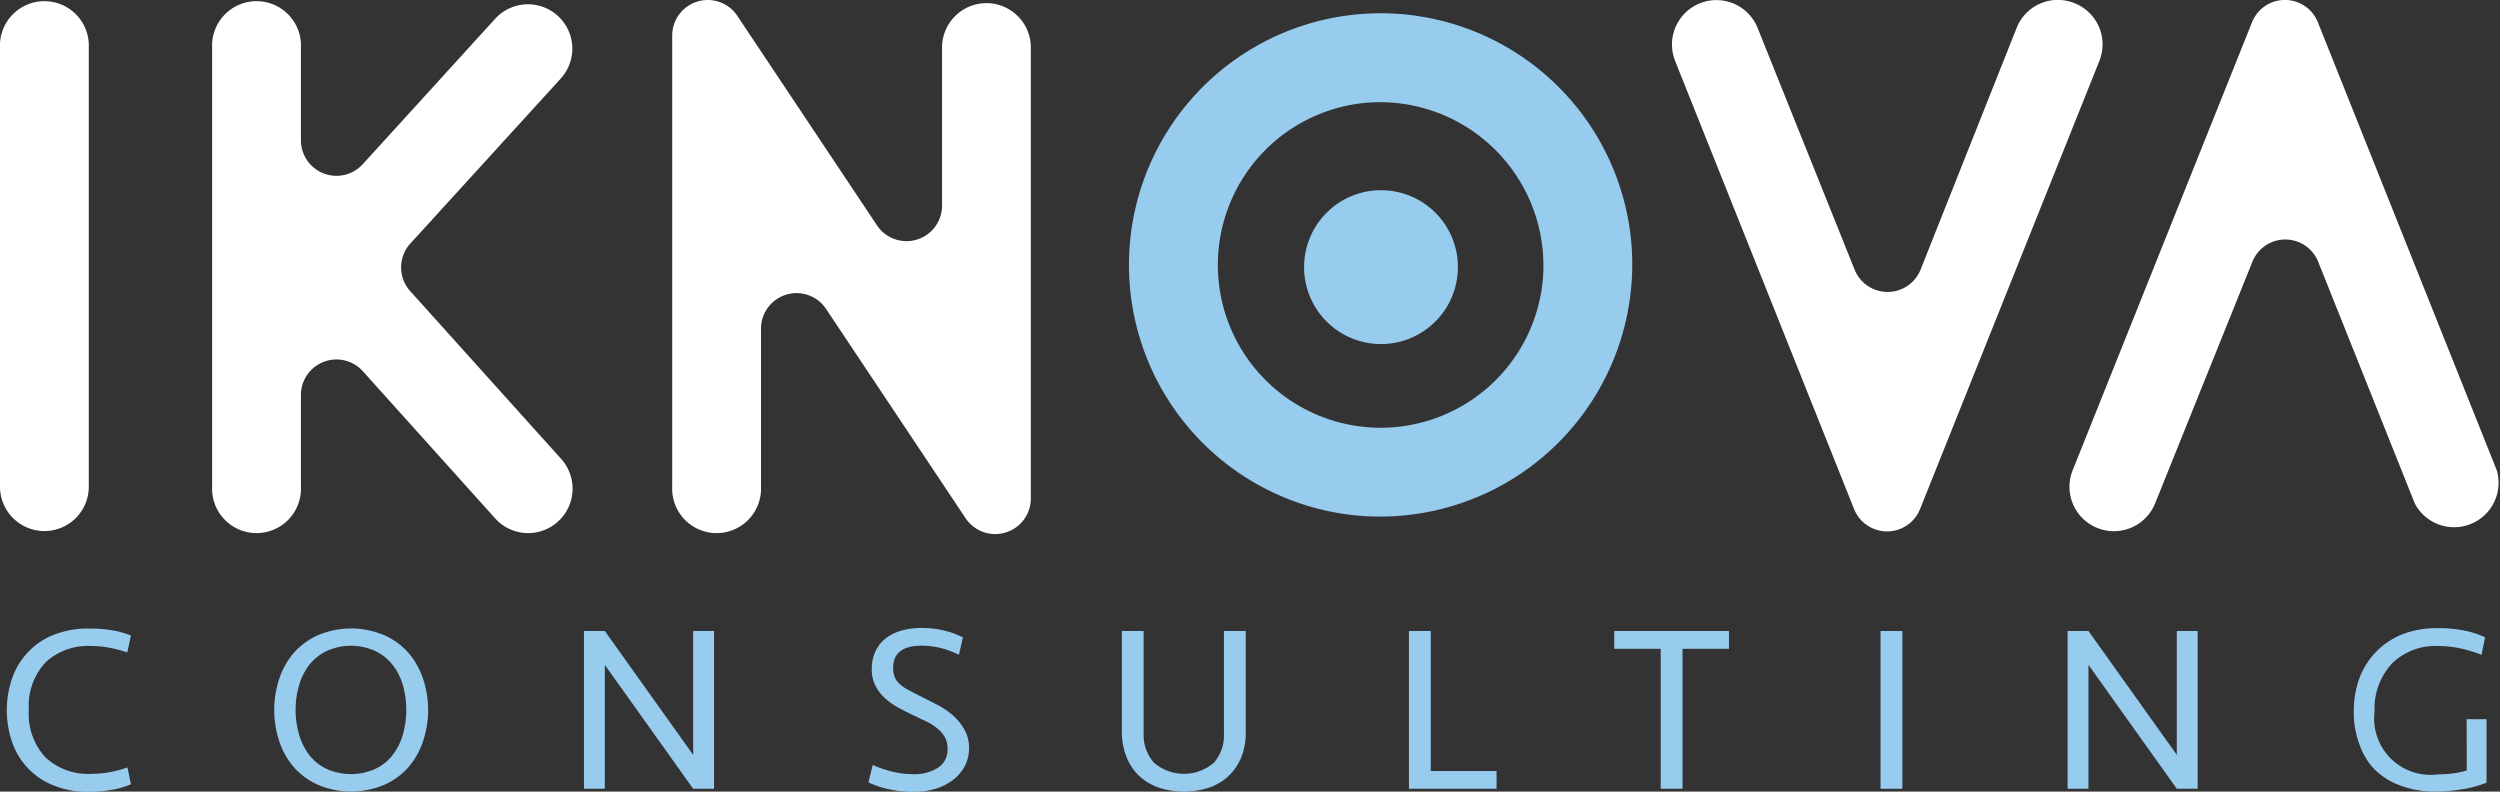
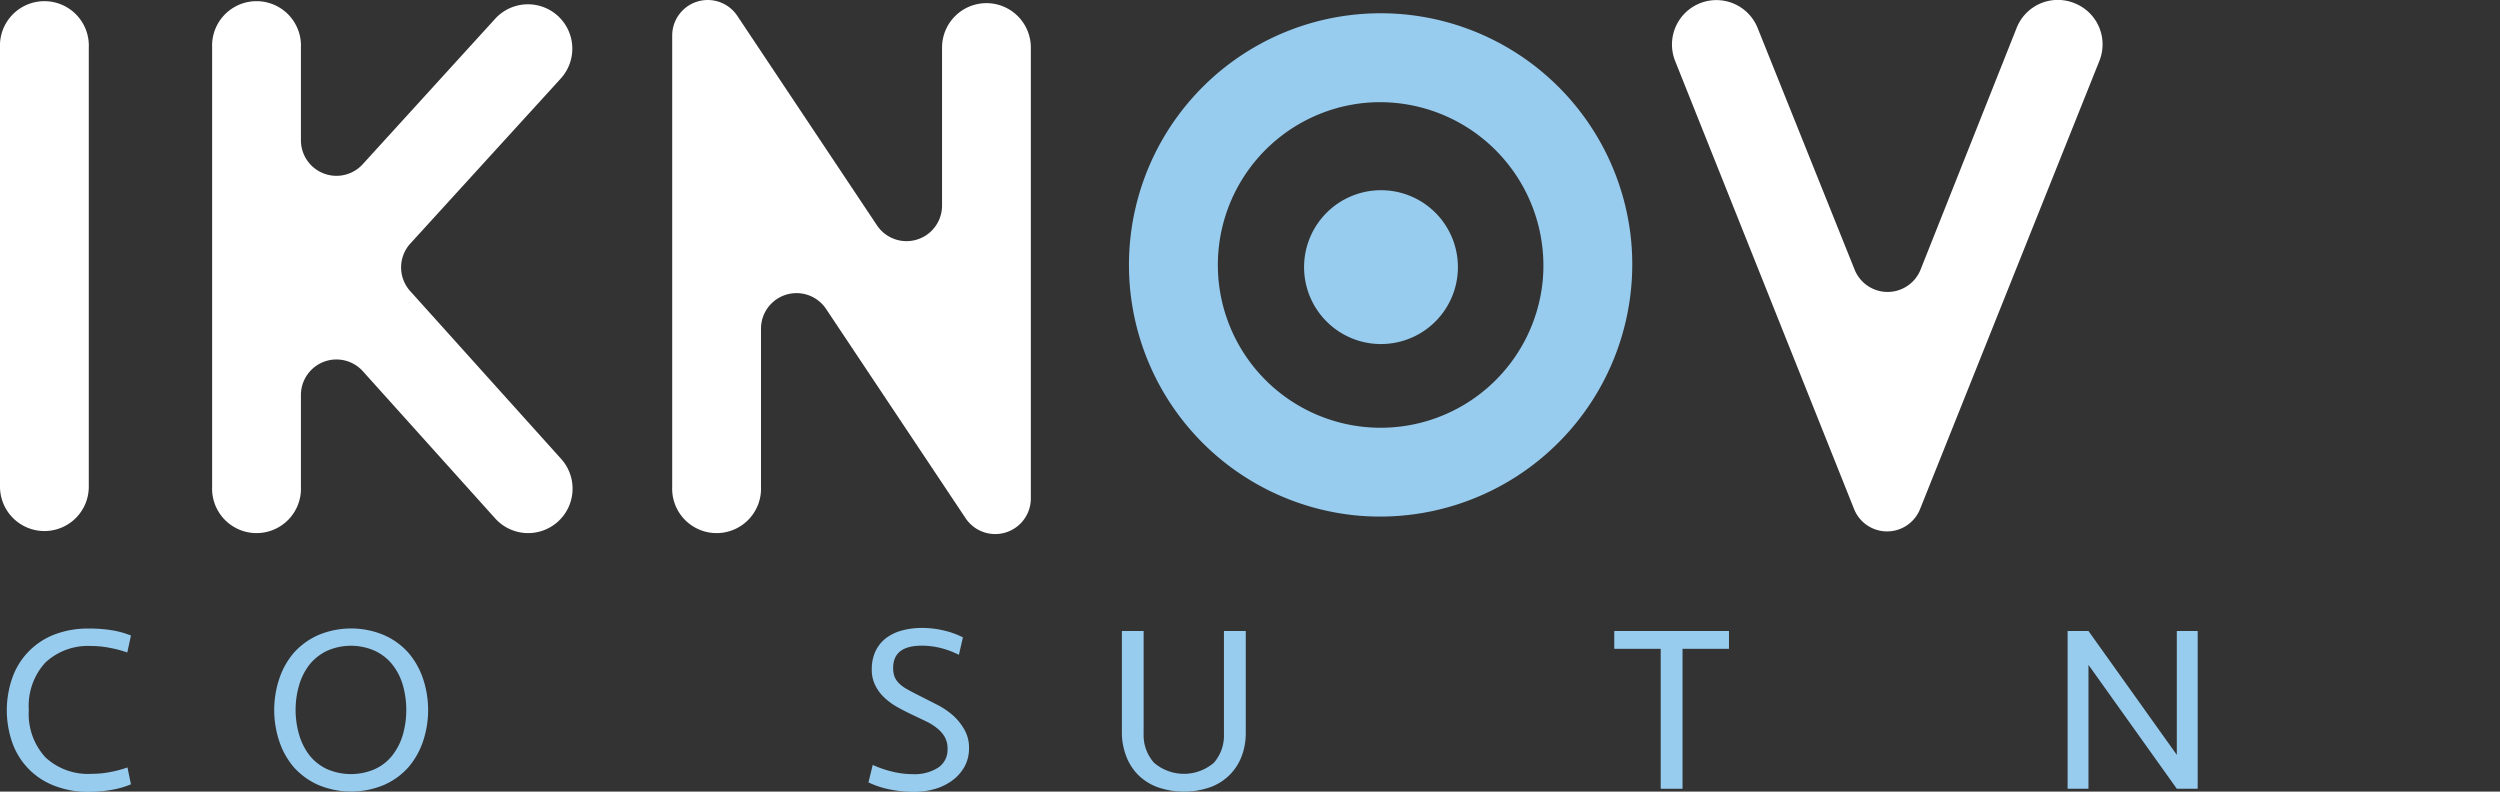
<svg xmlns="http://www.w3.org/2000/svg" viewBox="0 0 286.37 90.68">
  <rect x="0" y="0" width="286.37" height="90.68" fill="#333333" stroke="none" />
  <defs>
    <style>.cls-1{fill:#97ccef;}.cls-2{fill:#fff;}</style>
  </defs>
  <title>iknova_logo_prefere</title>
  <g id="Layer_2" data-name="Layer 2">
    <g id="Layer_1-2" data-name="Layer 1">
      <path class="cls-1" d="M10.49,74a10.81,10.81,0,0,1,2.09.21,13,13,0,0,1,2,.53L15,72.8a10.16,10.16,0,0,0-2.22-.61A15.38,15.38,0,0,0,10.19,72a10.62,10.62,0,0,0-4,.7,8.24,8.24,0,0,0-4.77,4.92,11.25,11.25,0,0,0,0,7.48A8.19,8.19,0,0,0,6.21,90a10.61,10.61,0,0,0,4,.71,15.38,15.38,0,0,0,2.55-.23A10.16,10.16,0,0,0,15,89.84l-.4-1.93a13,13,0,0,1-2,.53,10.79,10.79,0,0,1-2.09.2A7.16,7.16,0,0,1,5.2,86.75a7.34,7.34,0,0,1-1.9-5.43,7.34,7.34,0,0,1,1.9-5.43A7.17,7.17,0,0,1,10.49,74Z" />
      <path class="cls-1" d="M46.76,74.75a8.06,8.06,0,0,0-2.77-2,9.73,9.73,0,0,0-7.54,0,8.26,8.26,0,0,0-2.77,2,8.87,8.87,0,0,0-1.69,3,11.34,11.34,0,0,0,0,7.16,8.87,8.87,0,0,0,1.69,3,8.26,8.26,0,0,0,2.77,2,9.73,9.73,0,0,0,7.54,0,8.06,8.06,0,0,0,2.77-2,8.89,8.89,0,0,0,1.7-3,11.34,11.34,0,0,0,0-7.16A8.89,8.89,0,0,0,46.76,74.75Zm-.62,9.43a7,7,0,0,1-1.2,2.35,5.38,5.38,0,0,1-2,1.57,6.87,6.87,0,0,1-5.48,0,5.55,5.55,0,0,1-2-1.57,7.13,7.13,0,0,1-1.19-2.35,10.18,10.18,0,0,1,0-5.72,7,7,0,0,1,1.19-2.34,5.77,5.77,0,0,1,2-1.57,6.76,6.76,0,0,1,5.48,0,5.59,5.59,0,0,1,2,1.57,6.82,6.82,0,0,1,1.2,2.34,10.42,10.42,0,0,1,0,5.72Z" />
-       <polygon class="cls-1" points="79.4 86.47 69.28 72.28 66.89 72.28 66.89 90.35 69.28 90.35 69.28 76.16 79.4 90.35 81.79 90.35 81.79 72.28 79.4 72.28 79.4 86.47" />
      <path class="cls-1" d="M109.11,81.9a9.14,9.14,0,0,0-1.79-1.19l-1.85-.94c-.58-.29-1.07-.54-1.47-.77a4.21,4.21,0,0,1-1-.71,2.17,2.17,0,0,1-.53-.78,2.71,2.71,0,0,1-.16-1c0-1.7,1.09-2.55,3.28-2.55a9,9,0,0,1,2.25.29,10,10,0,0,1,2,.76l.46-2a9.46,9.46,0,0,0-2.15-.78,10.76,10.76,0,0,0-2.54-.3,8.49,8.49,0,0,0-2.33.3,5.33,5.33,0,0,0-1.82.89,4.09,4.09,0,0,0-1.18,1.49,4.84,4.84,0,0,0-.42,2.07,3.94,3.94,0,0,0,.39,1.8,4.68,4.68,0,0,0,1,1.38A7.41,7.41,0,0,0,102.8,81c.57.32,1.16.62,1.78.91l1.53.73a6.47,6.47,0,0,1,1.26.8,3.54,3.54,0,0,1,.86,1,2.66,2.66,0,0,1,.31,1.34,2.45,2.45,0,0,1-1.09,2.16,5,5,0,0,1-2.84.74,10,10,0,0,1-2.43-.3,12.19,12.19,0,0,1-2.21-.76l-.49,2a10.13,10.13,0,0,0,2.51.82,13.74,13.74,0,0,0,2.67.27,8.59,8.59,0,0,0,2.48-.35,6.33,6.33,0,0,0,2-1,5,5,0,0,0,1.36-1.57,4.36,4.36,0,0,0,.5-2.09,4.15,4.15,0,0,0-.54-2.14A6.44,6.44,0,0,0,109.11,81.9Z" />
      <path class="cls-1" d="M140.2,84.06a4.73,4.73,0,0,1-1.15,3.31,5.27,5.27,0,0,1-6.86,0A4.74,4.74,0,0,1,131,84.06V72.28h-2.49V84A7.5,7.5,0,0,0,129,86.6a6,6,0,0,0,1.35,2.14,6.19,6.19,0,0,0,2.22,1.42,9.2,9.2,0,0,0,6.1,0,6.14,6.14,0,0,0,2.21-1.42,6.06,6.06,0,0,0,1.36-2.14A7.5,7.5,0,0,0,142.7,84V72.28h-2.5Z" />
-       <polygon class="cls-1" points="163.89 72.28 161.39 72.28 161.39 90.35 171.43 90.35 171.43 88.32 163.89 88.32 163.89 72.28" />
      <polygon class="cls-1" points="184.91 74.32 190.23 74.32 190.23 90.35 192.73 90.35 192.73 74.32 198.05 74.32 198.05 72.28 184.91 72.28 184.91 74.32" />
-       <rect class="cls-1" x="215.41" y="72.28" width="2.5" height="18.07" />
      <polygon class="cls-1" points="249.35 86.47 239.23 72.28 236.84 72.28 236.84 90.35 239.23 90.35 239.23 76.16 249.35 90.35 251.74 90.35 251.74 72.28 249.35 72.28 249.35 86.47" />
-       <path class="cls-1" d="M282.56,88.26a9.4,9.4,0,0,1-1.51.32,12.87,12.87,0,0,1-1.75.12A6.46,6.46,0,0,1,272,81.52,7.62,7.62,0,0,1,274,76a7.07,7.07,0,0,1,5.29-2,12.11,12.11,0,0,1,2.54.27,16.28,16.28,0,0,1,2.43.74l.4-2a9.7,9.7,0,0,0-2.49-.8,15.22,15.22,0,0,0-2.91-.26,11.06,11.06,0,0,0-4.07.7,8.82,8.82,0,0,0-3,2,8.6,8.6,0,0,0-1.91,3,11,11,0,0,0-.66,3.88,10.29,10.29,0,0,0,.64,3.71A7.84,7.84,0,0,0,272,88.14,8.31,8.31,0,0,0,275,90a11.06,11.06,0,0,0,4,.67,18.31,18.31,0,0,0,3.2-.29,12.06,12.06,0,0,0,2.63-.73V82.38h-2.28Z" />
      <path class="cls-2" d="M113,.36a5.09,5.09,0,0,0-5.09,5.09V23.56a4.07,4.07,0,0,1-7.45,2.26l-16-24A4.07,4.07,0,0,0,77,4.12V55.75a5.09,5.09,0,1,0,10.17,0V37.65a4.07,4.07,0,0,1,7.45-2.27l16,24a4.08,4.08,0,0,0,7.46-2.26V5.45A5.09,5.09,0,0,0,113,.36Z" />
      <path class="cls-2" d="M47,33.36a4.06,4.06,0,0,1,0-5.46L64.23,9a5.08,5.08,0,1,0-7.51-6.85L41.55,18.81a4.07,4.07,0,0,1-7.08-2.74V5.45a5.09,5.09,0,1,0-10.17,0v50.3a5.09,5.09,0,1,0,10.17,0V45.25a4.07,4.07,0,0,1,7.1-2.72L56.72,59.38a5.08,5.08,0,0,0,7.18.38h0a5.09,5.09,0,0,0,.39-7.18Z" />
      <path class="cls-1" d="M186.86,27.72a28.83,28.83,0,1,0-31.34,31.34A28.9,28.9,0,0,0,186.86,27.72Zm-10.12,4.15a18.65,18.65,0,1,1-20.11-20.11A18.73,18.73,0,0,1,176.74,31.87Z" />
      <path class="cls-2" d="M5.09,60.83a5.08,5.08,0,0,0,5.08-5.09V5.45A5.09,5.09,0,1,0,0,5.45V55.74A5.09,5.09,0,0,0,5.09,60.83Z" />
      <path class="cls-2" d="M237.64.37A5.07,5.07,0,0,0,231,3.2L220,30.88a4.07,4.07,0,0,1-7.56,0L201.33,3.2A5.08,5.08,0,1,0,191.89,7l20.49,51.31a4.07,4.07,0,0,0,7.56,0L240.47,7A5.07,5.07,0,0,0,237.64.37Z" />
-       <path class="cls-2" d="M286,53.87,265.51,2.56a4.06,4.06,0,0,0-7.55,0L237.42,53.87a5.08,5.08,0,0,0,2.83,6.61h0a5.09,5.09,0,0,0,6.62-2.83L258,30a4.06,4.06,0,0,1,7.55,0l11.06,27.67A5.09,5.09,0,0,0,286,53.87Z" />
      <path class="cls-1" d="M158.15,21.79A8.81,8.81,0,1,0,167,30.6,8.8,8.8,0,0,0,158.15,21.79Z" />
    </g>
  </g>
</svg>